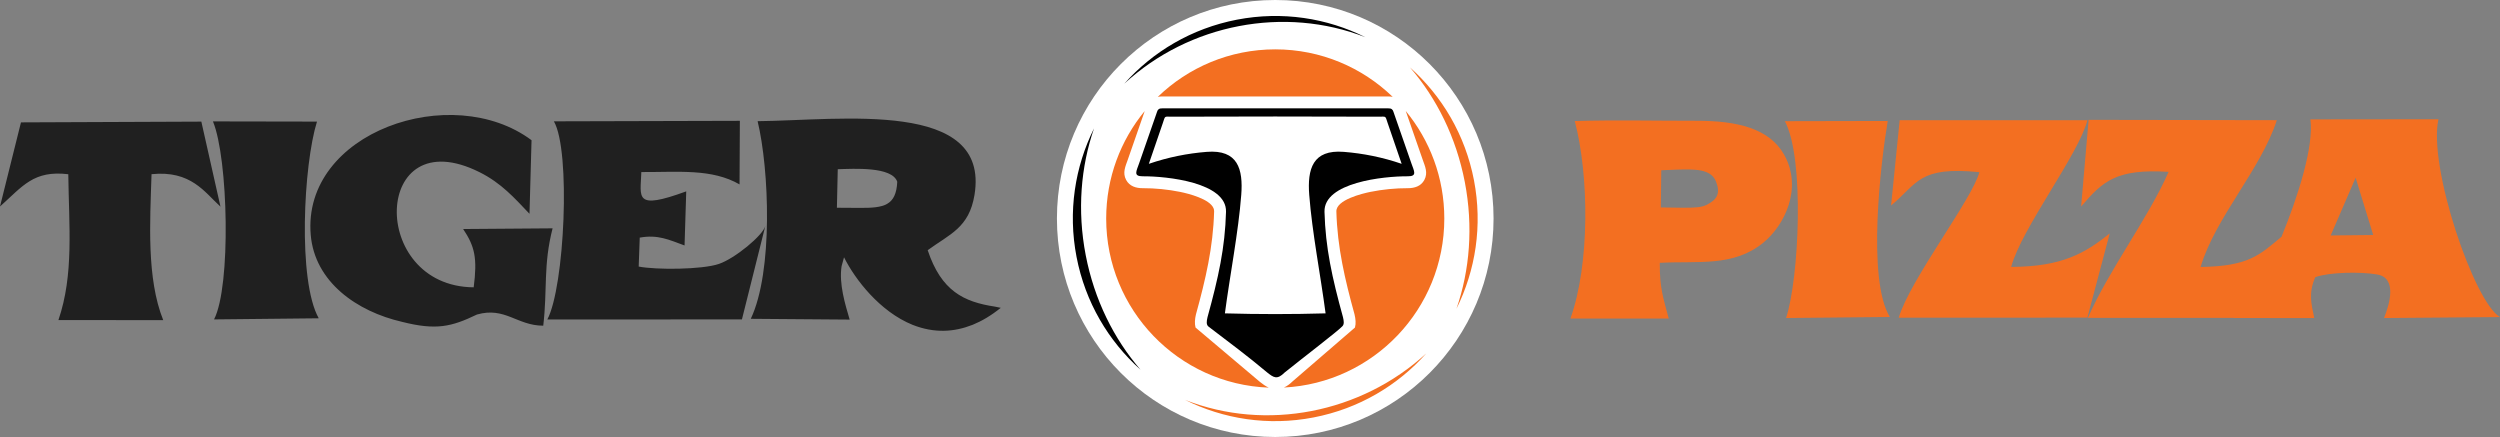
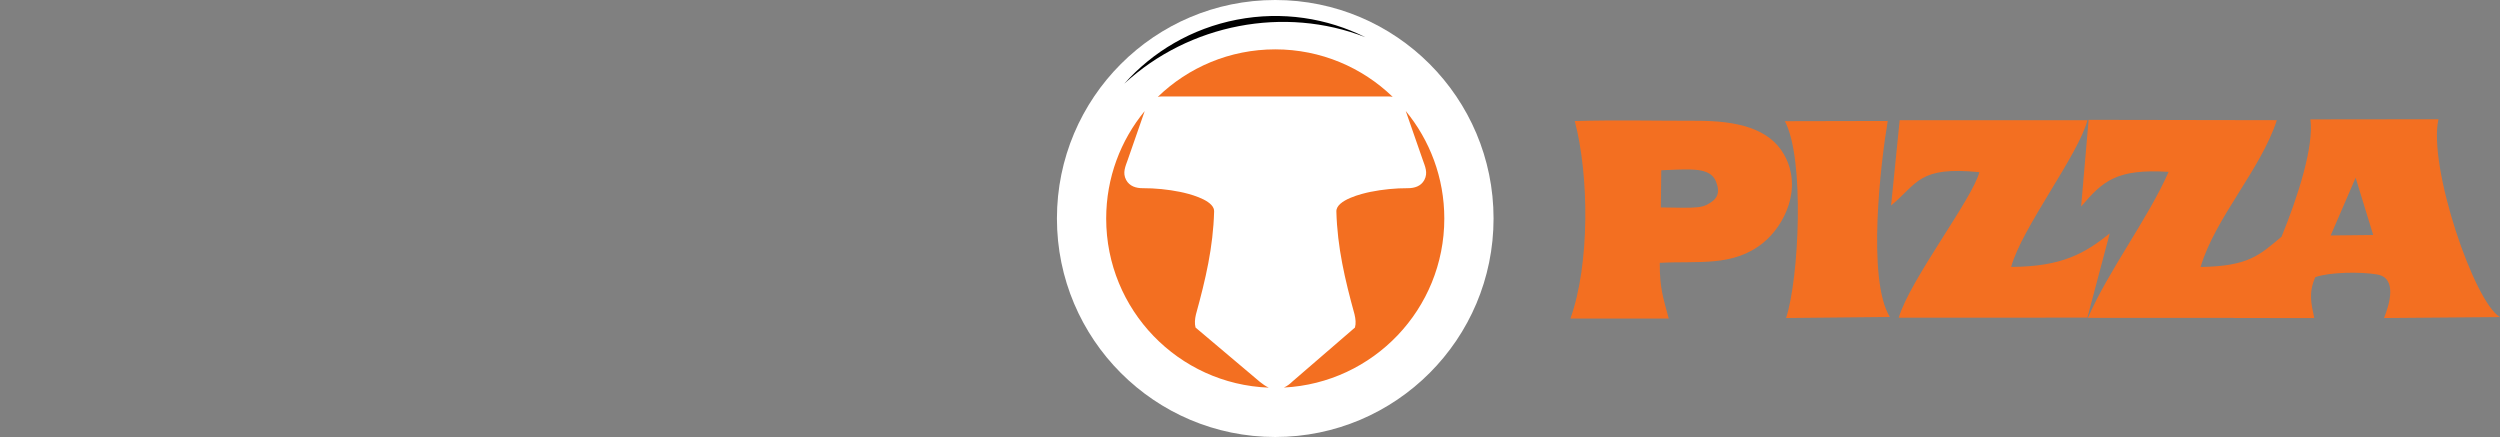
<svg xmlns="http://www.w3.org/2000/svg" width="246" height="43" viewBox="0 0 246 43" fill="none">
  <rect x="0" y="0" width="246" height="43" fill="#808080" stroke="none" />
  <path fill-rule="evenodd" clip-rule="evenodd" d="M197.898 26.264C198.923 22.469 204.544 15.194 205.404 11.827L186.928 11.829L186.082 20.219C188.719 18.035 188.784 16.346 194.766 16.941C194.123 19.517 187.92 27.561 186.837 31.262L205.399 31.253L207.596 22.973C205.162 24.917 202.914 26.245 197.898 26.264ZM216.538 26.271C217.979 21.42 222.474 16.665 224.04 11.825L205.519 11.793L204.783 20.32C206.956 17.768 208.306 16.6 213.394 16.91C211.355 21.529 207.479 26.618 205.449 31.281H219.825L219.819 31.29L227.723 31.3C227.433 29.878 227.135 28.861 227.822 27.273C229.202 26.774 232.291 26.724 233.916 27.008C235.872 27.349 235.17 29.851 234.586 31.294L246 31.2C243.448 29.736 238.911 16.372 239.943 11.733L227.346 11.748C227.693 14.421 226.13 19.316 224.505 23.292C222.321 25.11 221.272 26.198 216.538 26.271ZM231.794 17.487L233.523 23.124L229.339 23.17L231.794 17.487ZM175.629 11.925C177.595 15.552 177.026 27.415 175.749 31.292L185.959 31.191C183.69 27.483 185.068 15.925 185.753 11.903L175.629 11.925ZM165.613 20.442L163.425 20.411L163.469 16.754L164.939 16.693C166.791 16.638 168.358 16.612 168.854 17.863C169.295 18.977 169.013 19.596 168.008 20.12C167.453 20.409 166.892 20.44 165.613 20.442ZM154.957 11.91C156.372 17.283 156.447 25.978 154.531 31.347L164.203 31.346C163.66 29.29 163.309 28.372 163.322 25.864C167.102 25.653 170.523 26.288 173.479 23.906C175.558 22.231 177.442 18.533 175.543 15.194C174.085 12.632 170.934 11.88 166.934 11.884C162.976 11.888 158.902 11.793 154.957 11.91Z" fill="#F36F21" />
-   <path fill-rule="evenodd" clip-rule="evenodd" d="M84.587 20.456L82.351 20.442L82.435 16.651C84.015 16.607 87.78 16.369 88.291 17.886C88.173 20.228 87.004 20.473 84.587 20.456ZM73.876 31.371L83.607 31.448C83.164 29.941 82.546 27.948 82.81 26.201L83.053 25.319C84.142 27.501 86.579 30.664 89.803 31.966C91.942 32.81 93.886 32.681 95.712 31.959C96.61 31.594 97.534 31.05 98.475 30.29L97.887 30.169C94.84 29.706 92.624 28.64 91.285 24.619C93.446 23.038 95.359 22.424 95.891 19.176C97.435 9.731 82.731 11.847 74.549 11.924C75.698 16.695 76.085 26.723 73.876 31.371ZM54.502 11.939C56.182 14.836 55.551 28.257 53.858 31.434L73.005 31.431L75.307 22.236C75.068 23.165 72.323 25.433 70.737 25.972C69.076 26.537 64.578 26.565 62.847 26.23L62.951 23.383C64.74 23.056 65.831 23.598 67.36 24.154L67.526 18.83C62.365 20.715 63.03 19.449 63.108 16.93C66.813 16.946 70.037 16.576 72.771 18.144L72.802 11.889L54.502 11.939ZM46.611 28.272C36.22 28.19 36.641 11.667 47.191 16.945C49.331 18.015 50.597 19.457 52.102 21.037L52.304 13.797C44.463 7.942 29.721 13.001 30.575 23.107C30.967 27.745 35.114 30.651 39.567 31.671C42.918 32.52 44.422 32.157 46.934 30.949C49.698 30.161 50.877 32.048 53.456 32.048C53.879 28.448 53.44 26.125 54.375 22.468L45.574 22.536C46.713 24.239 46.986 25.39 46.611 28.272ZM20.954 11.946C22.462 15.586 22.747 28.182 21.062 31.43L31.364 31.32C29.277 27.602 29.869 16.193 31.191 11.965L20.954 11.946ZM6.72 17.143C6.78 22.269 7.285 26.995 5.749 31.493L16.061 31.502C14.417 27.397 14.76 21.856 14.912 17.139C18.794 16.744 20.141 18.926 21.695 20.335L19.812 11.967L2.063 12.042L0 20.319C2.24 18.315 3.304 16.738 6.72 17.143Z" fill="#202020" />
  <path fill-rule="evenodd" clip-rule="evenodd" d="M125.484 0C137.348 0 146.966 9.626 146.966 21.5C146.966 33.374 137.348 43 125.484 43C113.62 43 104.002 33.374 104.002 21.5C104.002 9.626 113.62 0 125.484 0Z" fill="white" />
  <path fill-rule="evenodd" clip-rule="evenodd" d="M124.848 38.143C115.955 37.808 108.849 30.489 108.849 21.507C108.849 17.486 110.272 13.8 112.642 10.923L110.979 15.701C110.745 16.371 110.432 16.998 110.812 17.707C111.146 18.329 111.787 18.521 112.446 18.518C113.644 18.512 114.944 18.642 116.117 18.881C116.971 19.054 119.031 19.581 119.411 20.488C119.455 20.591 119.472 20.696 119.469 20.807C119.375 24.337 118.626 27.504 117.692 30.897L117.687 30.918L117.681 30.938C117.577 31.382 117.534 31.828 117.642 32.23L123.951 37.557L123.964 37.569L123.977 37.579C124.261 37.802 124.535 38.009 124.848 38.143ZM138.326 10.923C140.696 13.8 142.12 17.486 142.12 21.507C142.12 30.416 135.127 37.69 126.336 38.134C126.648 37.997 126.928 37.781 127.184 37.532L133.328 32.23C133.44 31.821 133.391 31.38 133.286 30.938L133.282 30.918L133.276 30.897C132.343 27.504 131.593 24.337 131.499 20.807C131.469 19.664 134.047 19.044 134.851 18.881C136.023 18.642 137.324 18.512 138.522 18.518C139.181 18.521 139.823 18.329 140.156 17.707C140.535 16.998 140.222 16.371 139.989 15.701L138.326 10.923ZM125.484 4.857C129.973 4.857 134.047 6.638 137.041 9.532C136.898 9.501 136.748 9.487 136.592 9.492H114.376C114.221 9.487 114.07 9.501 113.928 9.532C116.92 6.638 120.994 4.857 125.484 4.857Z" fill="#F36F21" />
-   <path fill-rule="evenodd" clip-rule="evenodd" d="M132.101 32.091C132.28 31.896 132.238 31.583 132.149 31.208C131.077 27.314 130.425 24.375 130.33 20.839C130.253 17.951 136.142 17.334 138.529 17.347C139.475 17.352 139.15 16.847 138.885 16.087L137.111 10.99C137.052 10.782 136.911 10.648 136.615 10.663H114.355C114.058 10.648 113.917 10.782 113.858 10.99L112.085 16.087C111.819 16.847 111.495 17.352 112.44 17.347C114.827 17.334 120.716 17.951 120.64 20.839C120.545 24.375 119.892 27.314 118.82 31.208C118.723 31.621 118.681 31.958 118.928 32.145C120.965 33.697 122.716 34.995 124.703 36.66C125.333 37.157 125.668 37.395 126.406 36.657C128.239 35.18 131.647 32.586 132.101 32.091Z" fill="black" />
  <path fill-rule="evenodd" clip-rule="evenodd" d="M120.53 30.835C121.023 27.095 121.861 22.823 122.139 19.181C122.334 16.641 121.814 14.697 118.742 14.943C116.843 15.094 114.944 15.47 113.046 16.121C113.504 14.787 113.961 13.453 114.419 12.119C114.682 11.353 114.523 11.486 115.342 11.483C122.103 11.457 128.866 11.457 135.626 11.483C136.446 11.486 136.287 11.353 136.55 12.119C137.007 13.453 137.465 14.787 137.923 16.121C136.024 15.47 134.125 15.094 132.227 14.943C129.154 14.697 128.635 16.641 128.829 19.181C129.108 22.823 129.945 27.095 130.438 30.835C127.147 30.93 123.822 30.93 120.53 30.835Z" fill="white" />
-   <path fill-rule="evenodd" clip-rule="evenodd" d="M112.226 36.377C109.077 33.569 106.79 29.742 105.931 25.277C105.071 20.812 105.774 16.408 107.655 12.63C106.347 16.41 105.987 20.713 106.833 25.103C107.678 29.493 109.609 33.354 112.226 36.377Z" fill="black" />
-   <path fill-rule="evenodd" clip-rule="evenodd" d="M138.743 6.636C141.892 9.444 144.18 13.271 145.039 17.736C145.898 22.202 145.195 26.604 143.314 30.383C144.623 26.602 144.982 22.3 144.137 17.91C143.291 13.52 141.361 9.658 138.743 6.636Z" fill="#F36F21" />
-   <path fill-rule="evenodd" clip-rule="evenodd" d="M140.343 34.776C137.537 37.928 133.713 40.217 129.252 41.077C124.791 41.938 120.391 41.234 116.616 39.352C124.567 42.478 133.939 40.662 140.343 34.776Z" fill="#F36F21" />
  <path fill-rule="evenodd" clip-rule="evenodd" d="M110.627 8.237C113.433 5.085 117.257 2.796 121.718 1.935C126.179 1.076 130.579 1.779 134.353 3.662C126.401 0.556 117.031 2.331 110.627 8.237Z" fill="black" />
</svg>